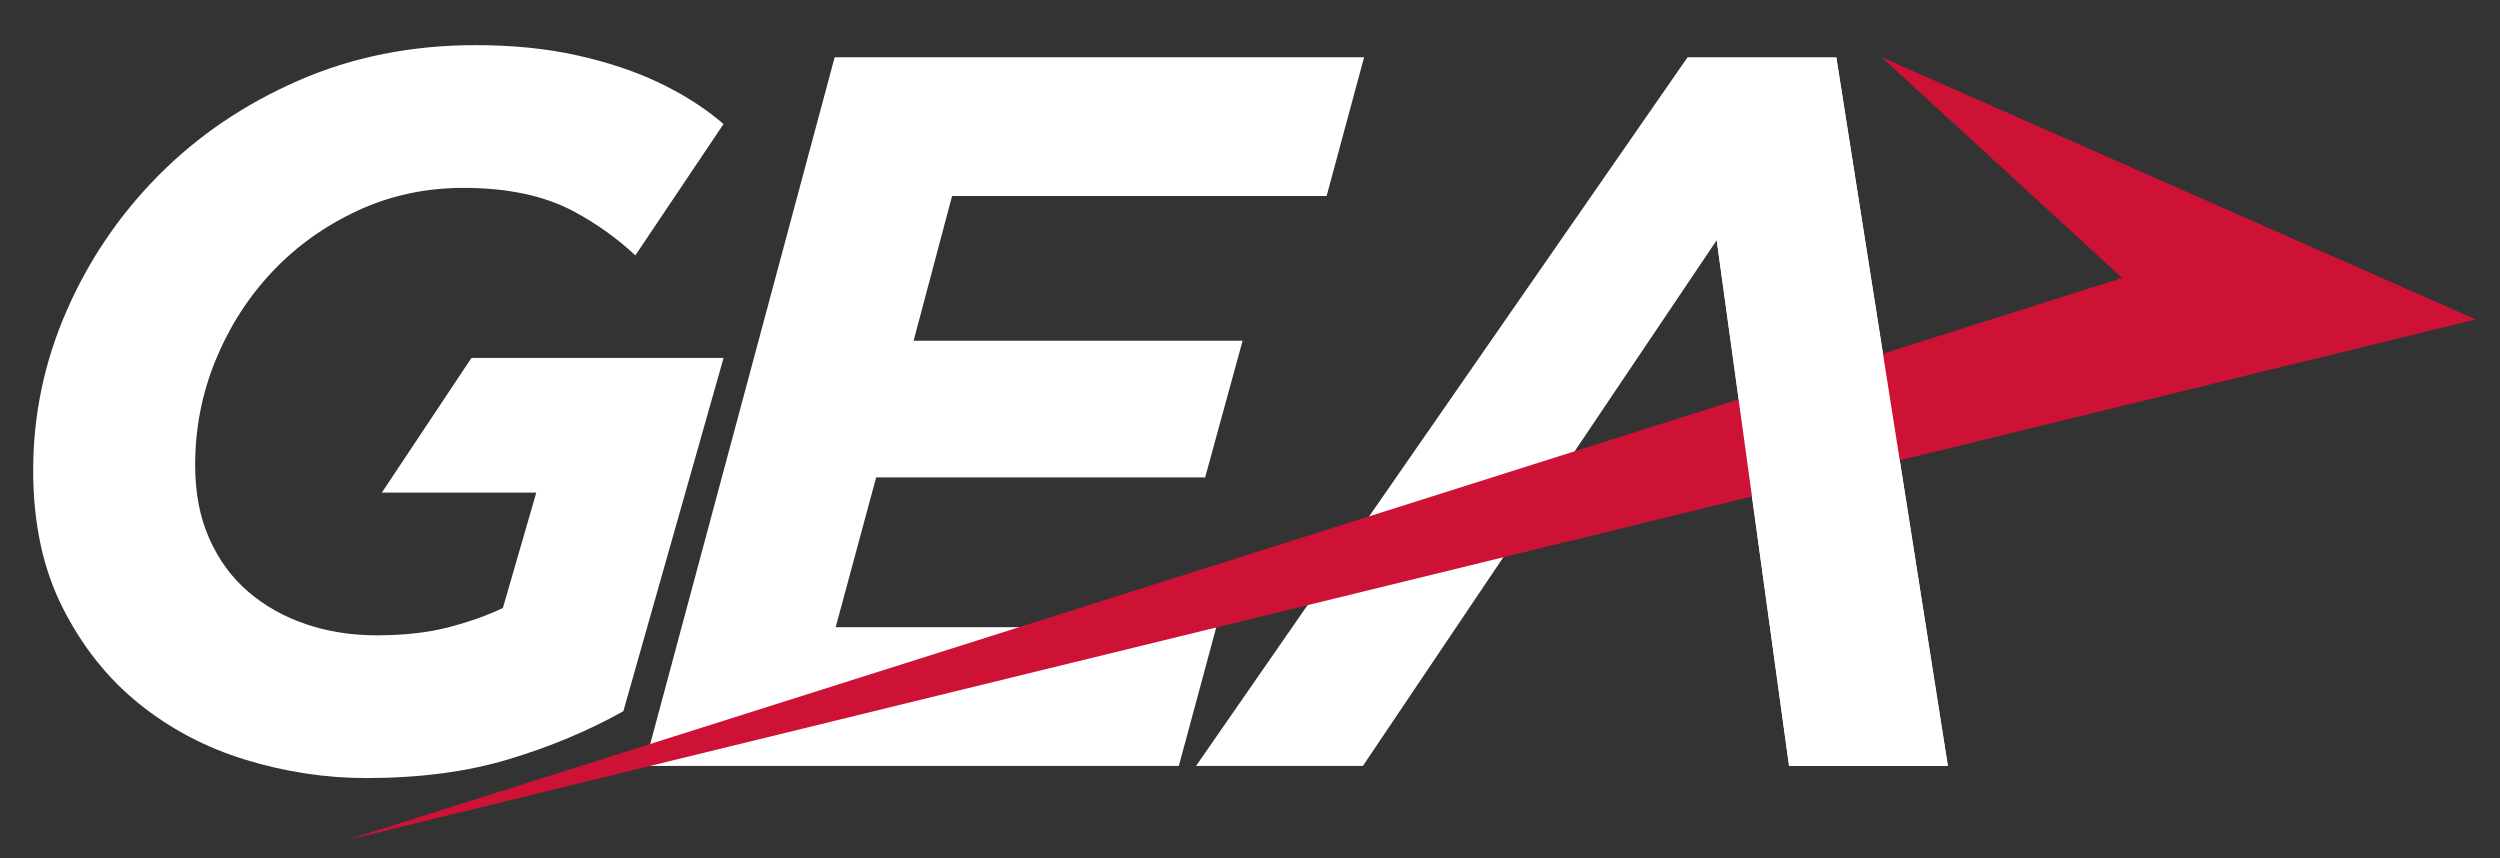
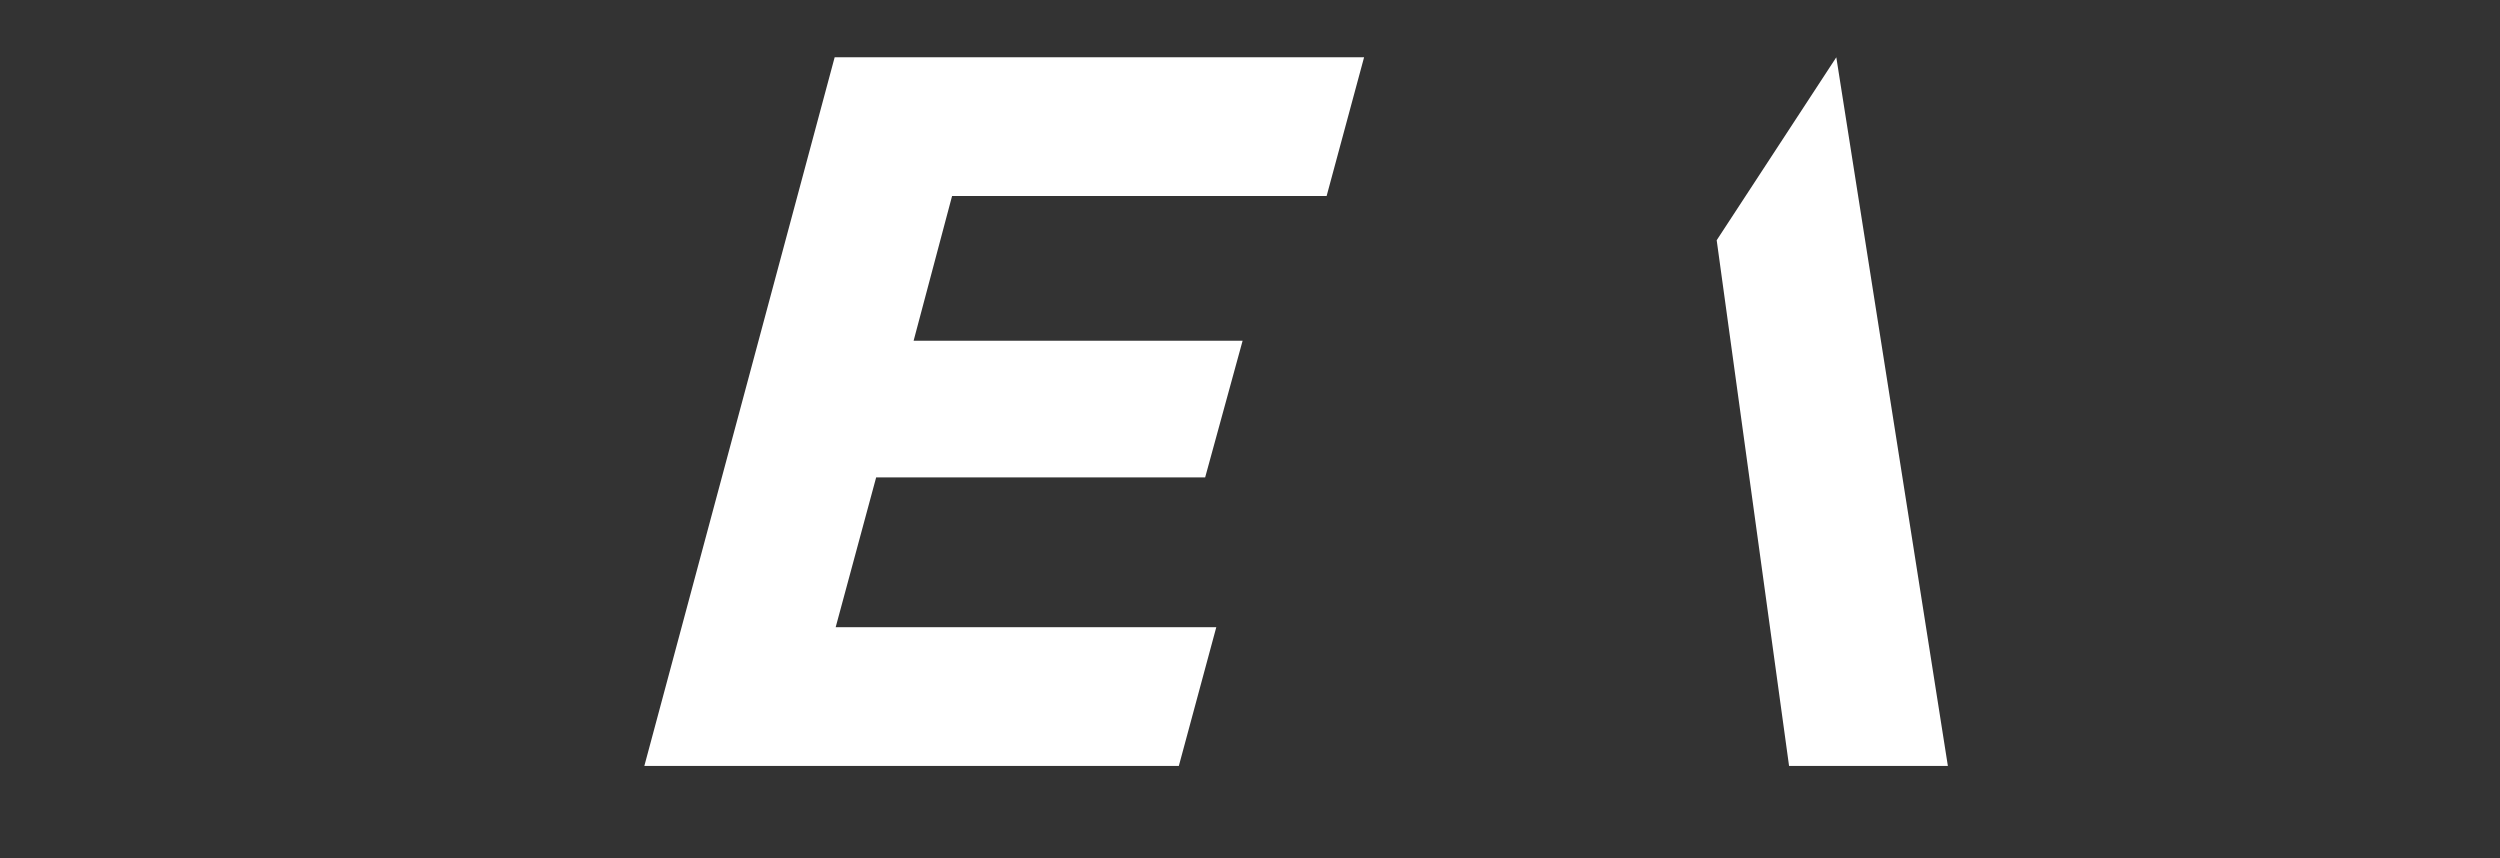
<svg xmlns="http://www.w3.org/2000/svg" version="1.1" id="blue-bg-logo" width="1163.893" height="399.627" viewBox="0 0 1163.893 399.627">
  <rect x="0" y="0" width="1163.893" height="399.627" fill="#333333" stroke="none" />
  <defs id="defs6" />
  <g transform="matrix(1.333,0,0,-1.333,0,399.627)">
    <g transform="scale(0.1)">
-       <path d="M 8729.16,0 H 0 V 2997.24 H 8729.16 V 0" style="fill:transparent;fill-opacity:1;fill-rule:nonzero;stroke:none" id="path12" />
-       <path d="m 1333.73,1277.58 h 539.29 L 1756.35,874.52 c -54.25,-25.95 -117.28,-48.329 -189.15,-67.161 -71.92,-18.89 -156.17,-28.289 -252.79,-28.289 -87.22,0 -169.15,12.93 -245.71,38.899 -76.626,25.89 -143.802,63.64 -201.52,113.133 -57.793,49.488 -103.145,111.368 -136.121,185.618 -33.032,74.23 -49.5,159.65 -49.5,256.32 0,129.59 24.144,252.78 72.48,369.45 48.277,116.68 114.297,219.21 197.988,307.6 83.633,88.38 182.633,159.09 296.983,212.12 114.3,53.03 237.43,79.56 369.46,79.56 155.56,0 284.6,-27.74 387.13,-83.09 80.16,-43.32 151.18,-94.32 213.33,-152.74 l 307.82,458.62 c -4.09,3.5 -7.86,7.07 -12.04,10.54 -62.48,51.82 -134.96,97.23 -217.44,136.12 -82.52,38.89 -176.77,70.1 -282.83,93.69 -106.06,23.54 -223.96,35.36 -353.55,35.36 -223.95,0 -430.17,-41.27 -618.7,-123.74 C 853.586,2633.99 690.953,2523.84 554.285,2385.96 417.559,2248.07 310.336,2090.14 232.559,1912.2 c -77.782,-177.99 -116.68,-363.61 -116.68,-556.84 0,-183.84 34.144,-343.55 102.535,-479.059 C 286.746,740.73 375.738,628.82 485.344,540.43 594.941,452.039 719.23,386.629 858.332,344.211 c 139.051,-42.43 279.308,-63.652 420.718,-63.652 186.17,0 351.79,21.82 496.74,65.41 144.96,43.59 278.7,99.543 401.28,167.953 L 2527.09,1747.8 h -880.63 l -312.73,-470.22" style="fill:#ffffff;fill-opacity:1;fill-rule:nonzero;stroke:none" id="path14" />
      <path d="M 2915.07,2797.84 H 4764.13 L 4633.31,2313.48 H 3325.19 L 3190.83,1807.9 H 4339.87 L 4209.06,1330.61 H 3060.02 L 2918.61,807.359 H 4247.94 L 4117.14,322.988 H 2250.4 l 664.67,2474.852" style="fill:#ffffff;fill-opacity:1;fill-rule:nonzero;stroke:none" id="path16" />
-       <path d="M 6413.37,2797.84 H 5893.83 L 4177.25,322.988 h 582.72 l 1235.65,1835.952 112.35,-810.9 h -0.71 L 6248.38,322.988 h 554.65 L 6413.37,2797.84" style="fill:#ffffff;fill-opacity:1;fill-rule:nonzero;stroke:none" id="path18" />
-       <path d="M 7411.68,2027.24 6571.95,2797.84 8646.58,1882.3 1207.56,62.93 7411.68,2027.24" style="fill:#ce1236;fill-opacity:1;fill-rule:nonzero;stroke:none" id="path20" />
      <path d="M 6413.37,2797.84 6803.03,322.988 H 6248.38 L 5995.62,2158.94" style="fill:#ffffff;fill-opacity:1;fill-rule:nonzero;stroke:none" id="path22" />
    </g>
  </g>
</svg>